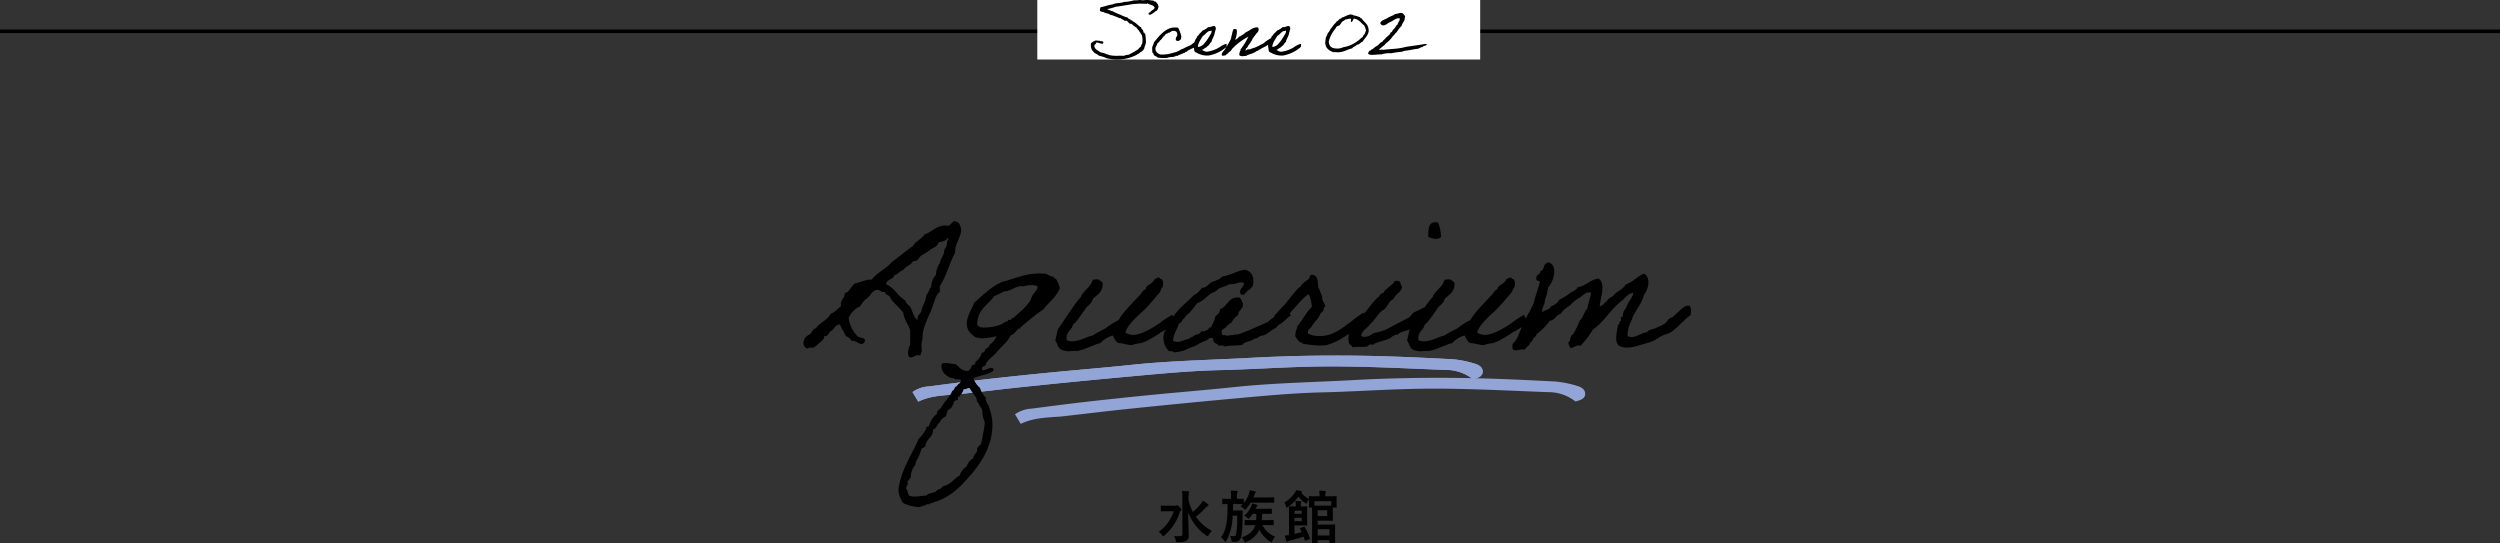
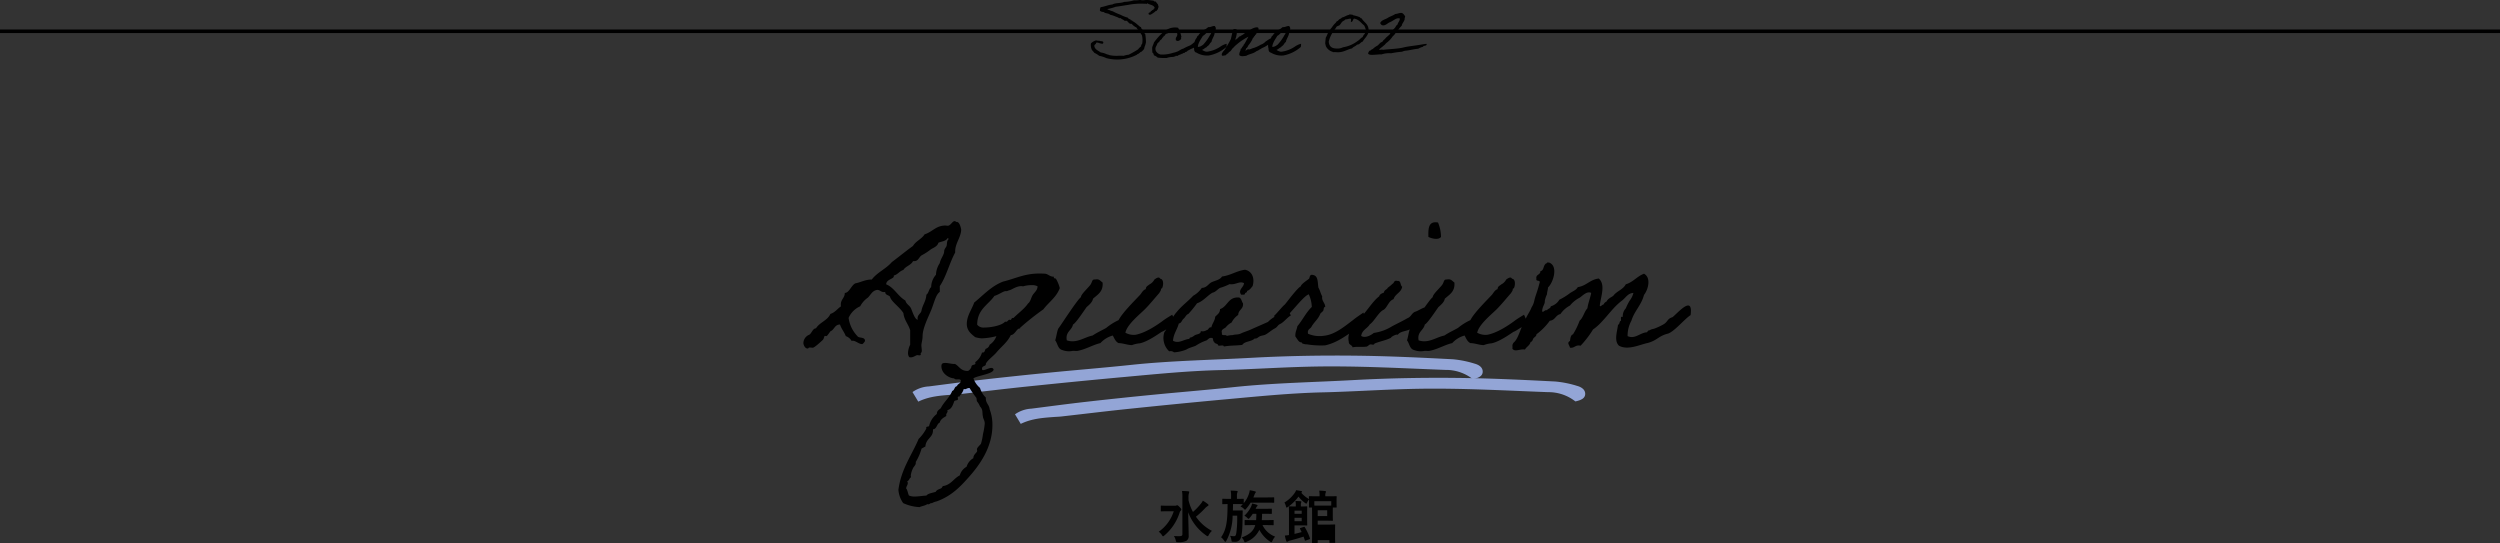
<svg xmlns="http://www.w3.org/2000/svg" id="コンポーネント_28_2" data-name="コンポーネント 28 – 2" width="700" height="152.035" viewBox="0 0 700 152.035">
  <rect x="0" y="0" width="700" height="152.035" fill="#333333" stroke="none" />
  <defs>
    <clipPath id="clip-path">
      <rect id="長方形_2500" data-name="長方形 2500" width="188.356" height="19.13" fill="#93a5d6" />
    </clipPath>
  </defs>
  <line id="線_169" data-name="線 169" x2="700" transform="translate(0 8.755)" fill="none" stroke="#000" stroke-width="1" />
  <g id="グループ_1707" data-name="グループ 1707" transform="translate(-350.5 -978.245)">
-     <rect id="長方形_2502" data-name="長方形 2502" width="124.005" height="16.661" transform="translate(640.946 978.245)" fill="#fff" />
    <path id="パス_835" data-name="パス 835" d="M-29.051-2.552a5.549,5.549,0,0,0,.418-1.386,16.093,16.093,0,0,0-.2-2.31.32.32,0,0,1-.22-.33.3.3,0,0,1-.308-.2c.066-.748-.638-.7-.638-1.386-.44-.066-.616-.44-.946-.638a6.329,6.329,0,0,0-1.474-1.056c-.044,0-.066-.176-.11-.2-.088-.044-.242.044-.33,0-.022-.022-.044-.2-.088-.22-.242-.132-.638-.2-.748-.528a10.564,10.564,0,0,1-2.112-.836,15.37,15.37,0,0,1-2.112-.946,5.043,5.043,0,0,1-.946-.33c-.176-.154-.528-.044-.528-.308a14.808,14.808,0,0,0,2.31-.638c1.144-.132,2.288-.352,3.5-.528a18.665,18.665,0,0,1,4.642-.308c.154,0,.4-.044.418.088.176,0,.088-.264.33-.2.638.44,1.76.418,2,1.254-.044.264-.374.2-.33.528-.242.044-.44.11-.528.33-.264,0-.264.286-.418.418-.242.044-.484.066-.418.418,0,.308.594.264.748.11a8.906,8.906,0,0,0,.946-.638c.088-.066.132-.154.2-.2.088-.066.242-.044.33-.11.132-.132.154-.44.418-.418-.088-.33.11-.4.11-.638.088-.374-.154-.418-.11-.748-.264-.22-.528-.726-.748-.836-.066-.044-.22.022-.308,0-.044-.022-.154-.2-.22-.22-.2-.044-.572-.066-.836-.11a8.4,8.4,0,0,0-.946-.088c-.44-.022-.924.11-1.386.088-.242,0-.4-.11-.616-.088A9.023,9.023,0,0,1-32-15.664a10.43,10.43,0,0,1-2.75.44c-.9.418-2.464.22-3.278.726-1.21.11-2.09.594-3.278.748a1.689,1.689,0,0,0-.2,1.056c.176.066.308.176.418.2.264.11.374.044.638.11.044.022.264.2.308.22.418.132.88.2,1.166.308.066.022.242.2.308.22.242.088.528.132.748.2.528.2.88.352,1.364.528.264.11.462.352.858.22.242.352.792.4,1.056.748h.726c.132.33.44.484.638.726a.824.824,0,0,0,.638.11,3.622,3.622,0,0,0,1.364,1.056c.132.462.594.616.748,1.056.308.308.462.726.748,1.056a5.57,5.57,0,0,1,.088,2.42A1.117,1.117,0,0,0-30-2.772a4.3,4.3,0,0,0-.836.836,28.152,28.152,0,0,1-2.64,1.5,5.331,5.331,0,0,0-1.386.308,15.7,15.7,0,0,0-1.782,0,4.224,4.224,0,0,1-.528,0,9.376,9.376,0,0,1-1.8-.22c-.066,0-.088-.088-.11-.088a2.54,2.54,0,0,1-.726-.22,5.951,5.951,0,0,0-1.5-.418c-.66-.528-1.628-.77-1.782-1.8-.022-.308.2-.352.308-.528.242-.022.066-.506.418-.418.308-.044.616.154.968.22.33.044.748.286.836-.22-.022-.418-.462-.4-.836-.418-.264-.2-.9-.044-1.166-.22a3.089,3.089,0,0,0-1.474.858,3.1,3.1,0,0,0,.308,1.892,7.12,7.12,0,0,1,.638.748,6.13,6.13,0,0,1,1.364.836,8.115,8.115,0,0,1,2,.638A11.841,11.841,0,0,0-31.163-.44c.11-.242.528-.2.638-.44.132-.022.462-.462.528-.308C-29.513-1.628-29.051-1.936-29.051-2.552Zm14.5-1.65c-.66.242-1.122.858-1.716,1.166a13.871,13.871,0,0,0-1.914.9c-.748.176-1.254.748-2,.924-.286.154-.726.176-1.056.308a9.89,9.89,0,0,1-3.278.418A2.035,2.035,0,0,1-25.883-1.54c-.308-1.056.22-1.166.44-2.024.154-.154.264-.352.528-.418.088-.594.726-.616.836-1.144.2-.176.44-.286.44-.638.352.176.33-.242.418-.33.132-.11.352-.154.418-.308.264.088.4-.132.528-.22.088-.022.242.044.308,0,.066-.022,0-.308.22-.2s.22.11.11-.11a1.428,1.428,0,0,1,1.584.11,1.985,1.985,0,0,1,.2.616c.044.594-.352.814-.418,1.166a4.228,4.228,0,0,0,0,.528c.66.55,1.188-.044,1.474-.308.066-.154-.11-.55.11-.528a9.118,9.118,0,0,0-.946-2.64c-2.4-.418-3.894.946-5.082,2.112a21.2,21.2,0,0,0-1.672,2c-.088.44-.462,1.056-.506,1.5a13.493,13.493,0,0,0,.066,1.364c.286.11.352.44.418.748a2.832,2.832,0,0,1,1.056.638,15.424,15.424,0,0,0,2.53.11A5.013,5.013,0,0,1-20.911.2c.022-.22.462-.022.528-.2,0-.242.44-.044.616-.11.308-.308.858-.352,1.21-.594.33.022.308-.33.748-.2.066-.308.418-.33.638-.4.022,0,.154-.22.2-.242.33-.154.7-.352,1.012-.528a3.422,3.422,0,0,0,1.848-1.408C-13.827-4.422-14.179-4.422-14.553-4.2Zm8.514.7a3.754,3.754,0,0,0-.836.286,5.272,5.272,0,0,0-.836.462,8.6,8.6,0,0,1-3.828,1.474h-.22a3.137,3.137,0,0,1-1.166-.506c.506-.176.77-.572,1.276-.748.132-.286.44-.374.638-.616s.418-.7.726-.858c.066-.77.88-1.716.88-2.574.176-.2.132-.572.22-.726.044-.088.088-.044.088-.22a.963.963,0,0,0-.308-.946c-.726-.022-1.034.374-1.8.308a4.79,4.79,0,0,1-1.584.968c-.308.506-.9.77-1.144,1.364-.308.11-.418.44-.528.748-.264.11-.616,1.166-.682,1.386,0,.066-.088.11-.088.11a3.389,3.389,0,0,0,.088,1.5c-.044.4.132.99.638,1.056a5.711,5.711,0,0,0,3.5.814A10.4,10.4,0,0,0-6.105-2.6,4.465,4.465,0,0,0-6.039-3.5Zm-4.312-3.7c.088,0,.088.132.11.2a1.98,1.98,0,0,1-.44,1.056A13.042,13.042,0,0,1-12.6-3.256a4.566,4.566,0,0,1-.638.418,1.932,1.932,0,0,1-.858.22c.022-1.122,1.012-2.376,1.408-3.1.594-.264.946-.924,1.584-1.276C-10.923-7.084-10.637-7-10.351-7.194ZM5.885-3.454c.022-.088.374-.22.572-.22.33-.022.572-.44.462-1.474a2.861,2.861,0,0,0-1.386.594c-.154.066-.462.33-.638.4a3.165,3.165,0,0,1-.55.484,2.233,2.233,0,0,1-.792.4A9.138,9.138,0,0,1,1.111-2.2c-.242.066-.242.176-.528.2-.176.154-.528,0-.748.088-.242-.022-.462.506-.638.22.22-.132.11-.594.418-.638a3.527,3.527,0,0,0,.44-.748A6.979,6.979,0,0,0,1.331-5.148c.286-.066.22-.484.528-.528-.022-.418.462-.33.418-.748A1.249,1.249,0,0,0,2.8-8.008c-.528-.286-1.43.154-1.8.33A16.745,16.745,0,0,1-.8-6.622c-.11.066-.22.242-.33.308a5.2,5.2,0,0,1-.836.528c-.2.11-.286.286-.528.22-.11.264-.418.352-.528.638-.286-.088-.154.2-.352.2-.154-.044-.264.418-.33.11h.11c0-.11.154-.154,0-.22.264-.44.638-2.376.264-2.728-.528-.088-.77-.132-.924.242-.11.264-.506,2.112-.594,2.486a27.1,27.1,0,0,1-1.5,2.618,3.012,3.012,0,0,1-.638.836c-.176.33-.462.528-.418,1.056.286.4.418.044.968.11.242-.154.418-.374.638-.528.33-.066.286-.506.638-.528.462-.33.616-.9,1.1-1.21a3.748,3.748,0,0,1,.66-.66A16.143,16.143,0,0,1,.055-5.478c-.264.484-.946,1.782-1.166,2.09a1.043,1.043,0,0,1-.22.22c-.022.022.022.176,0,.2-.088.132-.242.22-.308.33a3.619,3.619,0,0,0-.22.418c-.044.088-.176.044-.2.11-.088.132,0,.22-.11.308-.044.022.022.176,0,.22A2.292,2.292,0,0,0-2.5-.33c.484.506,1.3.242,1.914.22C.275-.638,1.287-.7,2.1-1.276c.4-.308.594-.22.968-.55.594-.264.682-.44,1.056-.572A9.1,9.1,0,0,0,5.885-3.454ZM14.8-3.5a3.754,3.754,0,0,0-.836.286,5.272,5.272,0,0,0-.836.462A8.6,8.6,0,0,1,9.3-1.276h-.22a3.137,3.137,0,0,1-1.166-.506c.506-.176.77-.572,1.276-.748.132-.286.44-.374.638-.616s.418-.7.726-.858c.066-.77.88-1.716.88-2.574.176-.2.132-.572.22-.726.044-.088.088-.044.088-.22a.963.963,0,0,0-.308-.946c-.726-.022-1.034.374-1.8.308a4.79,4.79,0,0,1-1.584.968c-.308.506-.9.77-1.144,1.364-.308.11-.418.44-.528.748-.264.11-.616,1.166-.682,1.386,0,.066-.088.11-.088.11a3.389,3.389,0,0,0,.088,1.5c-.044.4.132.99.638,1.056a5.711,5.711,0,0,0,3.5.814A10.4,10.4,0,0,0,14.729-2.6,4.465,4.465,0,0,0,14.8-3.5Zm-4.312-3.7c.088,0,.088.132.11.2a1.98,1.98,0,0,1-.44,1.056A13.042,13.042,0,0,1,8.239-3.256a4.566,4.566,0,0,1-.638.418,1.932,1.932,0,0,1-.858.22c.022-1.122,1.012-2.376,1.408-3.1C8.745-5.984,9.1-6.644,9.735-7,9.911-7.084,10.2-7,10.483-7.194Zm15.752-3.652c-.154.286-.484.33-.748.528-.22.154-.374.506-.726.528-.176.462-.594.66-.858,1.056-.308.308-.484.748-.836,1.056a3.42,3.42,0,0,1-.748,1.166A12.836,12.836,0,0,1,21.7-5.148c-.022.55-.132.99-.132,1.54,0,.264.132.33.132.682a3.031,3.031,0,0,0,1.892,1.672c.044.022.11.022.11.088v.022a3.249,3.249,0,0,1,.462-.022c.33,0,.66.044.99.044,1.606,0,2.706-.858,3.938-1.078.308-.484,1.012-.572,1.364-1.056.814,0,.946-.682,1.584-.836.55-.99,1.5-1.606,1.694-2.948,0-2.112-1.21-2.266-2-3.608a.166.166,0,0,1-.088.022c-.2,0-.264-.242-.44-.33a10.56,10.56,0,0,0-1.8-.528c-.066-.022-.088-.11-.11-.11a3.968,3.968,0,0,0-.814-.11c-.088,0-.242,0-.242.088v.022C27.467-11.462,27-11,26.235-10.846Zm2.332.308c.176,0,.22.088.22.264s-.044.374-.044.55a.279.279,0,0,0,.022.132c.572-.022.484-.7.858-.946,1.364.2,1.936,1.21,2.838,1.914a5.537,5.537,0,0,1,.528,1.474c-.22.264-.242.638-.418.946a1.854,1.854,0,0,0-.528.836c-.572.242-.836.792-1.364,1.056a8.984,8.984,0,0,1-4.136,1.8,3.358,3.358,0,0,1-1.628.352c-1.364,0-2.222-.4-2.376-1.936A8.756,8.756,0,0,1,24.123-7.37a5.925,5.925,0,0,0,.638-.946,4.232,4.232,0,0,1,.726-.308c.374-.308.528-.748.858-1.056.264-.264.66-.308.836-.638C27.753-10.318,28.061-10.516,28.567-10.538ZM42.8-12.144c-.484,0-1.078.286-1.628.308-.66.484-1.562.7-2.222,1.166-.726.4-1.672.572-2,1.386.22.374.374.638.88.638.7,0,1.364-.726,1.76-.858.924-.33,1.628-1.144,2.508-1.144a.646.646,0,0,1,.352.088c0,.77-.528,1.034-.638,1.694-.308.132-.44.484-.638.748v.044c0,.022-.572.594-.638.682-.11.154-.176.374-.308.528-.11.132-.33.2-.418.308-.066.088-.044.242-.11.33a10.5,10.5,0,0,1-1.056.946,4.3,4.3,0,0,1-.836.836c-.176.484-.462.418-.748.638a8,8,0,0,0-.748.748A5.984,5.984,0,0,0,34.837-2c-.4.022-.4.418-.814.418a1.427,1.427,0,0,0-.44.77c0,.352.7.418,1.056.418.88,0,1.716-.132,2.464-.132h.264a6.511,6.511,0,0,1,2.64-.308,25.3,25.3,0,0,1,3.08-.44,3.012,3.012,0,0,1,1.254-.308c1.056-.132,2.178-.44,3.278-.528A4.446,4.446,0,0,1,48.9-2.64c.11-.044.11-.176.2-.22.264-.11.858-.088.858-.462a.43.43,0,0,0-.022-.154c-.7.044-1.408.2-2.112.308-1.5.242-3.256.4-4.532.748-1.65.352-3.674.4-5.588.616-.308-.2-.814.154-1.056-.088.4-.44.946-.748,1.364-1.166.286-.154.418-.44.638-.638a7.538,7.538,0,0,0,1.892-2c.4-.154.726-1.034.968-.946a9.421,9.421,0,0,1,1.474-1.914c.132-.77.7-1.1.836-1.892-.088-.242.11-.4.11-.66V-11.2C43.681-11.572,43.351-12.144,42.8-12.144Z" transform="translate(700 994)" />
  </g>
  <g id="グループ_1709" data-name="グループ 1709" transform="translate(-367.5 -1017.245)">
    <g id="グループ_1708" data-name="グループ 1708" transform="translate(631 1047)">
      <g id="グループ_1706" data-name="グループ 1706" transform="translate(-8.178 69.803)">
        <g id="グループ_1705" data-name="グループ 1705" transform="translate(0.178 0)" clip-path="url(#clip-path)">
-           <path id="パス_758" data-name="パス 758" d="M156.9,6.61a12.149,12.149,0,0,0-7.627-2.592c-12.221-.459-24.435-1.163-36.674-.941-6.808.123-13.609.525-20.413.795-1.922.076-3.845.153-5.768.195-9.1.2-18.12,1.114-27.15,1.935S41.208,7.722,32.187,8.658c-6.41.664-12.8,1.448-19.2,2.17-.691.078-1.391.092-2.086.144-3.125.234-6.255.447-9.286,1.93L0,10.219a8.731,8.731,0,0,1,4.577-1.58C9.587,8,14.59,7.327,19.61,6.756q9.35-1.064,18.723-1.979c7.629-.751,15.28-1.362,22.9-2.168C72.353,1.433,83.541,1.251,94.7.638c10.492-.576,20.968-.743,31.455-.576,8.39.133,16.776.543,25.154.975a29.26,29.26,0,0,1,6.08,1.223c1.16.315,2.254,1,2.269,2.2.015,1.219-1.021,1.779-2.754,2.156" transform="translate(0 0)" fill="#93a5d6" />
          <path id="パス_759" data-name="パス 759" d="M156.9,6.61a12.149,12.149,0,0,0-7.627-2.592c-12.221-.459-24.435-1.163-36.674-.941-6.808.123-13.609.525-20.413.795-1.922.076-3.845.153-5.768.195-9.1.2-18.12,1.114-27.15,1.935S41.208,7.722,32.187,8.658c-6.41.664-12.8,1.448-19.2,2.17-.691.078-1.391.092-2.086.144-3.125.234-6.255.447-9.286,1.93L0,10.219a8.731,8.731,0,0,1,4.577-1.58C9.587,8,14.59,7.327,19.61,6.756q9.35-1.064,18.723-1.979c7.629-.751,15.28-1.362,22.9-2.168C72.353,1.433,83.541,1.251,94.7.638c10.492-.576,20.968-.743,31.455-.576,8.39.133,16.776.543,25.154.975a29.26,29.26,0,0,1,6.08,1.223c1.16.315,2.254,1,2.269,2.2.015,1.219-1.021,1.779-2.754,2.156" transform="translate(0 0)" fill="#93a5d6" />
          <path id="パス_760" data-name="パス 760" d="M187.9,14.61a12.149,12.149,0,0,0-7.627-2.592c-12.221-.459-24.435-1.163-36.674-.941-6.808.123-13.609.525-20.413.795-1.922.076-3.845.153-5.768.195-9.1.2-18.12,1.114-27.15,1.935s-18.063,1.721-27.084,2.656c-6.41.664-12.8,1.448-19.2,2.17-.691.078-1.391.092-2.086.144-3.125.234-6.255.447-9.286,1.93L31,18.219a8.731,8.731,0,0,1,4.577-1.58C40.587,16,45.59,15.327,50.61,14.756q9.35-1.064,18.723-1.979c7.629-.751,15.28-1.362,22.9-2.168,11.118-1.176,22.306-1.358,33.465-1.971,10.492-.576,20.968-.743,31.455-.576,8.39.133,16.776.543,25.154.975a29.26,29.26,0,0,1,6.08,1.223c1.16.315,2.254,1,2.269,2.2.015,1.219-1.021,1.779-2.754,2.156" transform="translate(-2.3 -1.772)" fill="#93a5d6" />
        </g>
      </g>
      <path id="パス_833" data-name="パス 833" d="M-91.476,2.3c.84,0,1.4-.616,1.848-.616.168,0,.392.056.56.056.224,0,.392-.056.392-.28a.609.609,0,0,0-.056-.28A.917.917,0,0,0-88.4.336c0-.448-.112-.952-.112-1.4,0-.616.336-1.512.336-2.576,0-2.184,1.568-5.264,2.408-7.28.84-2.072,1.288-4.368,2.408-5.1V-17.64c1.848-2.744,2.688-6.44,4.312-9.408v-.336c0-2.3,1.68-3.976,1.68-6.16,0,.056-.336-2.072-1.232-2.072h-.168a.669.669,0,0,0-.448-.224c-.616,0-1.12,1.288-1.9,1.288-.28,0-.5-.056-.672-.056-2.632,0-3.64,1.792-5.824,2.464-.84,1.344-2.464,1.9-3.248,3.248-2.016,1.456-3.92,3.024-5.936,4.536-1.624,1.9-4.088,2.856-5.6,4.872-1.9,0-3.024.784-4.592,1.064-1.12.5-1.736,2.688-2.968,2.688,0,1.4-1.12,1.792-1.12,3.248a1.55,1.55,0,0,0,.056.5c-1.008.672-1.68,1.736-2.968,2.128-.84,1.9-3.024,2.352-4.032,4.032-1.008,0-1.232,1.68-2.128,1.9a2.587,2.587,0,0,0-1.4,2.3c0,.224.336,1.456,1.176,1.456.336,0,.168-.28.56-.28.28,0,.616.056.9.056.448,0,2.072-1.512,2.8-2.184.392-.392.336-1.12.616-1.12.112,0,.28.056.392.056.224,0,.9-1.064,1.12-1.344,1.12-.448,1.176-1.9,2.688-1.9.392,1.232,1.176,2.072,1.624,3.248A2.966,2.966,0,0,1-108.052-2.3a2.425,2.425,0,0,0,.28-.056c.9,0,1.736.952,2.688.952.168,0,.784-.728.784-.9,0-1.232-1.792-.672-2.128-1.344a9.123,9.123,0,0,1-2.464-5.1,6.34,6.34,0,0,1,3.248-3.248,6.826,6.826,0,0,1,2.128-2.408c.84-.784,1.232-2.016,2.688-2.184.784.056,1.008.616,1.792.616a1.093,1.093,0,0,0,.392-.056c0,.952.952.84,1.344,1.344.336,1.4,2.632,2.8,3.752,4.592.224,2.016,1.4,3.08,1.9,4.816v4.032A5.808,5.808,0,0,0-92.26,1.12a2.019,2.019,0,0,0,.336,1.12A1.233,1.233,0,0,0-91.476,2.3Zm10.3-33.376h.056c.168,0,.168.168.224.28-.56.5-.392,1.288-.56,1.9-.168.448-.672.9-.672,1.456,0,1.064-1.008,2.072-1.232,3.36a6.214,6.214,0,0,0-1.064,3.248,5.324,5.324,0,0,0-1.344,3.472c-.672.5-.672,1.68-1.344,2.128-.112,1.792-1.008,2.744-1.344,4.312-.112,1.008-1.12,1.176-1.12,2.3a1.093,1.093,0,0,0,.056.392c-.84-.056-1.456-2.184-1.9-3.192-.392-.84-1.344-1.176-1.568-2.184-2.128-1.232-3.136-3.64-5.376-4.536,0-1.4,2.128-1.512,2.128-2.24v-.224c1.12-.28,1.568-1.232,2.688-1.568.616-1.064,2.128-1.288,2.688-2.464h.28c1.288.056,1.4-1.288,2.24-1.68a16.094,16.094,0,0,0,2.408-1.568c.728-.5,1.9-.84,2.184-1.9C-82.852-30.184-81.676-30.184-81.172-31.08Zm30.3,11.312c-.224,0-.56-.056-.56-.336,0-.056.056-.112.056-.168-1.176,0-1.512-.672-2.408-.84-.616-.056-1.232-.056-1.792-.056-4.088,0-6.72,1.456-10.024,2.24-3.36,1.288-5.544,3.808-8.12,5.88-.672,1.96-2.072,3.7-2.072,5.992,0,1.792,1.12,2.744,2.352,3.7a8.307,8.307,0,0,0,1.792.336,18.918,18.918,0,0,0,4.144-.616,4.851,4.851,0,0,1-1.9,2.408,1.539,1.539,0,0,1-1.064,1.12c-.336.392-.224,1.064-.9,1.064h-.168a4.99,4.99,0,0,1-1.9,2.688V3.7c0,.056.056.224.056.336,0,.448-1.12.224-1.12.9,0,.28-.616,1.176-1.064,1.176-1.96,0-2.3-1.288-3.528-1.96h-.224c-.784,0-1.68-.28-2.464-.28-.616,0-1.12.056-1.12.9,0,2.184,2.352,3.416,3.584,3.416.224.616,1.624-.056,1.848.56,0,1.008-.9.9-1.064,1.624-.784.112-.616,1.12-1.344,1.344-.728,1.848-2.352,3.08-3.192,4.816-.5.448-1.12.728-1.12,1.624a5.916,5.916,0,0,0-2.128,3.248c0,.448-.84.112-.84.616a.206.206,0,0,0,.056.168,11.634,11.634,0,0,1-2.184,2.968c-1.96,4.648-4.872,8.344-5.656,14.224A7.3,7.3,0,0,0-93.6,43.12a12.3,12.3,0,0,0,4.592,1.12c.616-.336,1.624-.392,2.128-.84a.609.609,0,0,0,.28.056c.448,0,.5-.336.9-.336h.168a4.391,4.391,0,0,1,1.344-.5c4.144-1.512,6.608-4.144,8.9-6.72,2.8-3.136,6.664-8.176,6.664-14.616a12.3,12.3,0,0,0-.784-4.48c-.112-1.232-1.064-1.624-1.064-3.024v-.224A6.2,6.2,0,0,1-72.1,10.864a6.25,6.25,0,0,1-1.848-2.688c1.176-.784,5.6-1.232,5.656-2.464a.59.59,0,0,0-.616-.448c-.672,0-1.736.616-2.3.616a.3.3,0,0,1-.336-.336c0-.84.672-.672,1.064-1.12V4.312c-.056-.784,2.072-2.3,2.968-3.36,1.344-1.624,3.08-2.856,4.032-4.872,1.12-.056,1.68-1.848,2.408-1.848.336,0,.112-.168.28-.28a75.9,75.9,0,0,1,6.44-5.1c1.512-2.016,3.64-3.36,4.592-5.936A9.7,9.7,0,0,0-50.876-19.768ZM-57.6-17.92a3.193,3.193,0,0,1,1.624.336c-.056,1.176-.84,1.624-1.344,2.408s-.616,1.9-1.344,2.408c-.952,1.456-2.856,2.8-4.032,4.032h-.224c-.392,0-.392.56-.616.56-.112,0-.28-.056-.392-.056-.168,0-.56.56-.728.56H-65.1c-.84,1.008-3.752,1.624-5.768,1.624a2.247,2.247,0,0,1-2.016-.784c0-4.312,3.08-5.544,4.816-8.064,1.288-.392,2.52-1.344,3.136-1.344h.392a6.084,6.084,0,0,1,.784-.28c.616-.168,1.848-1.12,3.248-1.12.168,0,.336.056.5.056A8.214,8.214,0,0,1-57.6-17.92Zm-32.76,59.192a3.816,3.816,0,0,1-1.624-.28c-.224-.28-.5-1.9-.784-1.9v-.112c0-.5.448-.952.448-1.456a1.08,1.08,0,0,0-.168-.56c.616-.112.56-.84,1.064-1.064,0-.168-.056-.392-.056-.56a6.569,6.569,0,0,1,.56-1.848c.224-.616.84-.952.84-1.624v-.28a15.191,15.191,0,0,0,1.624-3.752c.392-.168.672-.392,1.064-.56.168-2.3,2.128-2.464,2.128-4.536v-.28c1.12-.112,1.008-1.512,1.9-1.9.224-.952,1.12-1.4,1.848-1.848,0-.112-.056-.168-.056-.224,0-.5.392-.672.392-1.12a2.425,2.425,0,0,1-.056-.28c1.176-.28,1.512-1.344,1.9-2.408.112-.448,1.064-.224,1.064-.672,0-.168-.056-.392-.056-.5,0-.392.56-.112.56-.336v-.112a4.648,4.648,0,0,0,1.12-1.9c.112,0,.224.056.336.056.392,0,.56-.336,1.288-.336a29.229,29.229,0,0,0,1.848,2.688c.224.336.056.784.28,1.12a4.878,4.878,0,0,1,.784,1.344c.952,1.008.56,1.68.84,2.912,0,.448.5,1.008.5,1.9a19.355,19.355,0,0,1-.5,2.968,15.031,15.031,0,0,1-.56,2.688c-.112.224-1.12,1.064-1.12,1.512,0,.168.056.336.056.448,0,.56-1.064.952-1.064,2.072a4.139,4.139,0,0,0-1.9,2.408,3.975,3.975,0,0,0-1.9,2.408c-1.68.84-2.408,2.576-4.536,2.968-.336,0-.336.336-.56.56-.28.28-1.344.392-1.624,1.064-.9.336-2.072.392-2.632,1.064C-88.116,41.048-89.292,41.272-90.356,41.272ZM-21.028-7.84c-1.9,1.4-4.872,3.3-7.448,3.808a4.693,4.693,0,0,1-2.912-.56c.448-2.3,4.032-5.152,5.432-6.552s2.688-3.024,4.032-4.536c.28-.5.5-.672.5-1.12.056-.28.168-.112.28-.224.392-.616.616-2.576-.5-2.688-.392-.784-1.344.056-1.624.224a3.113,3.113,0,0,1-1.344,1.344c-.448.392-1.064.56-1.064,1.344-.84.28-1.12,1.064-1.624,1.624-1.624,1.736-4.928,4.984-5.992,7.056a15.807,15.807,0,0,0-3.472,2.184c-1.288.728-2.576,1.288-3.808,2.128-2.3.448-4.48,2.3-7.224,1.344-.448-2.408,1.4-2.744,1.736-4.424.784-.336,3.3-4.2,3.808-4.872.616-.56,1.624-1.344,1.792-2.352,1.288-1.176,2.912-1.96,2.688-4.536-.616-.392-.9-1.12-2.128-.84-.84-.112-.784.672-1.064,1.064-.112.672-2.968,3.024-2.856,3.864-.952.56-5.712,8.008-6.384,8.848-.392,1.008-.5,2.24-.84,3.248.672.84.728,2.352,1.9,2.688A5.154,5.154,0,0,0-46.172.5c.392-.056.9.056,1.344,0,2.24-.392,4.424-1.736,6.44-2.184a7.314,7.314,0,0,1,3.472-2.128c.448.84.784,1.736,1.624,2.128,1.232,0,2.52.56,3.752.56a7.711,7.711,0,0,1,2.184-.5c2.632-.56,6.16-3.36,6.328-3.3s3.7-2.3,3.7-2.3a17.939,17.939,0,0,0-.952-2.408C-18.452-9.52-20.188-8.512-21.028-7.84ZM14.14-11.368c-1.288.728-2.24,1.512-3.36,2.128A7.612,7.612,0,0,0,8.54-7.616c-1.624.728-3.192,1.4-4.816,2.128-.84.392-1.848.672-2.688,1.064-.84.448-1.512.224-2.408.5A7.573,7.573,0,0,0-3-3.7c-.168-.5-1.624.168-1.344-.784-.392-1.064.672-1.232,1.064-1.624A4.755,4.755,0,0,1-1.652-7.448,5.675,5.675,0,0,1,.2-9.576c.056-1.512,1.512-1.568,1.344-3.248-.392-.448-.392-1.344-1.064-1.624-3.136-.28-3.192,2.52-5.376,3.248,0,1.12-.784,1.512-1.344,2.128C-6.356-7.84-7.084-7.224-7.308-6.1c-.84-.112-.728.728-1.344.784a2.1,2.1,0,0,1-1.624.28c.056.84-1.12.84-1.624,1.12-.28.168-.448.336-.784.5-.336.224-.784.056-.784.56-1.512.056-2.968,1.456-4.592.5.168-2.016,1.176-3.08,1.624-4.816.784-.112.84-.952,1.344-1.344s.672-1.12,1.344-1.344a30.937,30.937,0,0,0,2.408-2.968c1.792-.616,2.8-2.072,4.312-2.968.9-.168,1.344-.9,2.128-1.344A15.788,15.788,0,0,0-2.212-18.2c1.736.28,2.688-.952,4.032-.28-.056,1.232-1.792,1.848-.784,3.248.392-.056,1.008.112,1.064-.28,0-.392.672-.224.56-.784.784-.224,1.12-.84,1.568-1.344.672-2.24-.168-4.2-2.128-4.592-2.408.336-3.976,1.568-6.44,1.9-.56.952-1.9,1.12-2.968,1.624-.9.5-1.288,1.512-2.688,1.568A6.972,6.972,0,0,1-12.4-14.952C-13.86-13.384-15.652-12.1-17-10.416c-.784.84-1.288,1.96-2.128,2.688A6.611,6.611,0,0,1-20.468-4.76,5.133,5.133,0,0,0-19.124.616,1.458,1.458,0,0,1-17.78.9,10.977,10.977,0,0,0-14.308.112c.84-.56,2.3-.84,2.688-1.12A13.324,13.324,0,0,1-8.932-2.352c.616-.112.84-.9,1.624-.784.728-.112.28,1.008.784,1.064.056.672,1.064.392,1.12,1.064.448.168,1.568-.28,1.568.28,1.848-.336,3.192-.224,5.152-.448.784-1.12,2.52-.84,3.472-1.792.672.056.784-.224,1.344-.56.5-.28,1.12-.28,1.624-.5.952-.5,1.68-1.232,2.632-1.736s.728-.9,1.68-1.344c.9-.448,1.96-1.848,2.912-2.352C14.812-9.408,14.14-11.368,14.14-11.368ZM32.4-8.176c-2.128,1.568-4.984,4.088-8.12,4.424a8.11,8.11,0,0,1-4.536-.56c-.28-1.344.784-1.344,1.064-2.128.84-1.344,1.792-1.96,2.408-3.528.168-.224.56-.448.784-.784.168-.28.056-1.064.56-1.064,0-1.12-1.064-1.68-.84-2.968-.448-.728-.616-1.736-1.064-2.408-.224-1.456-.056-3.192-1.344-3.528-1.232-.392-1.008.672-1.288,1.008-.448.392-2.24,1.512-2.3,2.128-1.008.5-3.752,4.256-4.48,5.1-.728.56-2.24,2.52-3.08,3.248-.056-.056,1.96,1.4,1.96,1.4,1.568-.448,6.216-7.112,7.84-7.5a9.083,9.083,0,0,1,.84,3.528c-1.68,1.624-2.52,3.584-4.032,5.376-.168,1.008-.672,1.68-.56,2.912.5.616.9,1.624,1.624,1.624.28.056.168.224.28.28a3.052,3.052,0,0,0,1.344.28,23.857,23.857,0,0,0,5.1.28c3.752-.84,6.5-3.248,9.408-5.1A22.1,22.1,0,0,0,35.98-8.12s-.728-2.184-.728-2.128S33.236-8.9,32.4-8.176Zm16.24,2.352c.448-.5,1.344-.784,1.736-1.344,2.52-1.288,3.528-2.968,2.912-4.7-1.4.112-2.52,1.12-3.7,1.456-.952.56-.952,1.344-2.072,1.792-1.456.84-2.8,1.456-4.256,2.24a13.167,13.167,0,0,1-5.1,1.848c-.728.616-2.408,1.568-3.528.84.224-1.68,1.736-2.072,2.408-3.248,1.232-.784,2.52-3.528,3.92-4.088,1.064-.784,1.344-2.464,2.744-2.968.448-1.512,2.128-1.792,2.408-3.472-.616-.392-.224-1.736-1.344-1.624-1.008-.28-.84.56-1.344.784a12.95,12.95,0,0,1-1.344,1.12c-.224.56-1.008.56-1.064,1.344-.56.224-1.176.448-1.344,1.064-1.848,1.344-3.808,4.76-5.544,6.216a14.822,14.822,0,0,0-2.8,4.032,4.232,4.232,0,0,0-.168,2.464c-.056.9.9.84,1.064,1.568,1.176-.28,2.632,0,4.032-.224.112-.056.672-.5.784-.56.56-.168,1.064.336,1.344-.28,1.456-.616,3.248-.9,4.592-1.624.056-.336,1.792-1.176,1.9-.784C45.5-5.152,47.908-4.984,48.636-5.824Zm4.816-25.592c.9.448,2.8.952,3.528,0a10.727,10.727,0,0,0-.84-4.032C53.4-35.952,53.4-33.712,53.452-31.416ZM77.476-7.84c-1.9,1.4-4.872,3.3-7.448,3.808a4.693,4.693,0,0,1-2.912-.56c.448-2.3,4.032-5.152,5.432-6.552s2.688-3.024,4.032-4.536c.28-.5.5-.672.5-1.12.056-.28.168-.112.28-.224.392-.616.616-2.576-.5-2.688-.392-.784-1.344.056-1.624.224a3.113,3.113,0,0,1-1.344,1.344c-.448.392-1.064.56-1.064,1.344-.84.28-1.12,1.064-1.624,1.624-1.624,1.736-4.928,4.984-5.992,7.056A15.807,15.807,0,0,0,61.74-5.936c-1.288.728-2.576,1.288-3.808,2.128-2.3.448-4.48,2.3-7.224,1.344-.448-2.408,1.4-2.744,1.736-4.424.784-.336,3.3-4.2,3.808-4.872.616-.56,1.624-1.344,1.792-2.352,1.288-1.176,2.912-1.96,2.688-4.536-.616-.392-.9-1.12-2.128-.84-.84-.112-.784.672-1.064,1.064-.112.672-2.968,3.024-2.856,3.864-.952.56-5.712,8.008-6.384,8.848-.392,1.008-.5,2.24-.84,3.248.672.84.728,2.352,1.9,2.688A5.154,5.154,0,0,0,52.332.5c.392-.056.9.056,1.344,0,2.24-.392,4.424-1.736,6.44-2.184a7.314,7.314,0,0,1,3.472-2.128c.448.84.784,1.736,1.624,2.128,1.232,0,2.52.56,3.752.56a7.711,7.711,0,0,1,2.184-.5c2.632-.56,6.16-3.36,6.328-3.3s3.7-2.3,3.7-2.3a17.939,17.939,0,0,0-.952-2.408C80.052-9.52,78.316-8.512,77.476-7.84Zm49.392-1.68c.784-5.768-3.528-.672-5.04.56-1.624.5-1.232,1.288-2.632,2.072a17.715,17.715,0,0,1-2.408,1.12c-.448.168-1.008.168-1.344.5-.56-.056-.56.392-.84.56-1.9.112-3.3,2.016-5.376,1.064a8.744,8.744,0,0,1,1.064-4.312c.84-2.744,2.8-4.368,3.528-7.224,1.176-1.456,2.072-4.816,0-5.936-1.96.728-3.024,2.352-5.1,2.968-.784,1.512-2.576,1.9-3.528,3.248-.672.448-1.512.784-1.848,1.568a1.544,1.544,0,0,0-.84.84c-.336-.056-1.008.9-1.064.28.28-2.52,1.68-5.824-.28-7.56-2.464.28-3.472,2.072-5.88,2.408-.5.952-1.68,1.232-2.464,1.9a18.017,18.017,0,0,1-2.688,1.624,4.056,4.056,0,0,1-2.408,1.848c-.056.672-.84.616-1.064,1.12-.616-.28-1.176.9-1.344.224,0-1.232.84-2.016.728-2.8a6.9,6.9,0,0,1,.616-1.9c0-.616.28-1.288.28-1.9,1.568-1.512,2.912-6.1.28-7h-.56c0,.336-.448.224-.5.5-.56.56-.392,1.792-1.344,1.9.056,1.12-1.344.84-1.12,2.128-.224,1.008,1.344.112.84,1.344-.672,2.632-1.12,3.36-1.456,4.928a5.018,5.018,0,0,1-.728,1.736c-.5,1.344-1.4,2.352-1.848,3.752C79.268-6.1,78.82-3.36,77.532-2.016a1.443,1.443,0,0,0-.56,1.064,4.211,4.211,0,0,1,0,.84c.784,1.008,2.016,0,3.528.224.392-.784,1.344-1.12,1.568-2.128.56-.056.56-.728.84-1.064.224-.28.84-.56.784-1.064a17.288,17.288,0,0,0,3.752-3.808c1.512-.112,1.624-1.624,2.968-1.848A7.4,7.4,0,0,1,93.1-12.208a8.406,8.406,0,0,1,2.688-2.184c.84-.56,2.072-1.96,3.248-1.344-.28,1.512-.84,2.744-1.064,4.312-.9.952-1.176,2.632-2.184,3.472A20,20,0,0,1,93.94-4.144c-.672.224-.728,1.064-.84,1.848-.952.56-.168,1.12,0,1.9,1.344.168,1.456-.9,2.968-.56A27.782,27.782,0,0,0,99.54-5.488a14.4,14.4,0,0,0,2.184-1.9c2.072-2.128,3.64-4.48,5.88-6.16,1.12-.84,1.68-2.128,3.248-2.184a5.686,5.686,0,0,1-1.064,2.184,15.093,15.093,0,0,0-1.064,2.128,3.145,3.145,0,0,0-.84,2.408c-.784-.28-.448.616-.5,1.064-.56.112-.28,1.008-.84,1.12-.224,1.9-1.176,4.536.28,5.88,2.52,1.344,5.712-.28,8.064-.784,2.688-.728,2.968-1.96,5.712-2.632C122.444-5.04,125.3-8.568,126.868-9.52Z" transform="translate(83 68)" />
    </g>
-     <path id="パス_834" data-name="パス 834" d="M-16.72-11.472a4.106,4.106,0,0,1,.1-1.12,1.582,1.582,0,0,0,.112-.416c0-.08-.112-.16-.272-.176-.528-.064-1.184-.08-1.76-.1a9.7,9.7,0,0,1,.112,1.824v10.32c0,.368-.24.5-.8.512a12.9,12.9,0,0,1-1.584-.048A3.556,3.556,0,0,1-20.288.56c.128.5.144.48.624.48A4.608,4.608,0,0,0-17.312.672,1.552,1.552,0,0,0-16.672-.8c0-1.52-.112-4.176-.128-6.512A13.725,13.725,0,0,0-11.728-.8a.9.9,0,0,0,.384.192c.1,0,.16-.112.288-.336a4.326,4.326,0,0,1,.9-1.168A12.393,12.393,0,0,1-14.64-6.08a22.532,22.532,0,0,0,2.448-2.256,3.567,3.567,0,0,1,.848-.72c.128-.064.224-.144.224-.272,0-.112-.048-.176-.224-.32a11.565,11.565,0,0,0-1.36-.928,3.646,3.646,0,0,1-.544.848,16.006,16.006,0,0,1-2.224,2.32,12.838,12.838,0,0,1-1.248-3.328Zm-5.92,2.32c-1.184,0-1.568-.032-1.664-.032-.16,0-.176.016-.176.176v1.264c0,.16.016.176.176.176.1,0,.48-.032,1.664-.032h1.792a11.121,11.121,0,0,1-4.208,5.728,3.266,3.266,0,0,1,.9.96c.144.224.224.32.32.32.08,0,.176-.08.352-.224A13.821,13.821,0,0,0-19.216-7.2a1.244,1.244,0,0,1,.32-.576.416.416,0,0,0,.16-.32c0-.176-.08-.288-.512-.72-.352-.384-.544-.48-.672-.48-.064,0-.112.048-.192.08a.79.79,0,0,1-.384.064Zm19.488-.464c1.024,0,1.472.032,1.648.032-.208.224-.416.432-.656.656a2.909,2.909,0,0,1,.9.592c.192.192.288.3.368.3s.16-.1.32-.272A11.91,11.91,0,0,0,.672-10.016H5.2c1.36,0,1.824.032,1.9.032.16,0,.176-.016.176-.176v-1.168c0-.16-.016-.176-.176-.176-.08,0-.544.032-1.9.032H1.44c.112-.24.208-.48.3-.72a2,2,0,0,1,.272-.56.36.36,0,0,0,.128-.224c0-.1-.08-.16-.272-.208a10.1,10.1,0,0,0-1.44-.3,4.892,4.892,0,0,1-.24,1.024,7.83,7.83,0,0,1-1.44,2.592v-1.04c0-.176-.016-.192-.176-.192-.1,0-.5.032-1.728.032v-.768a2.964,2.964,0,0,1,.1-.976.9.9,0,0,0,.1-.32c0-.1-.1-.16-.256-.16-.592-.064-1.088-.08-1.7-.1A6.907,6.907,0,0,1-4.8-11.84v.768h-.56c-1.232,0-1.632-.032-1.728-.032-.16,0-.176.016-.176.192V-9.76c0,.16.016.176.176.176.08,0,.416-.016,1.312-.032C-5.808-5.44-5.952-2.624-7.6-.32A3.52,3.52,0,0,1-6.7.688c.128.176.208.272.288.272s.16-.1.272-.272A15.111,15.111,0,0,0-4.368-6.368h1.28a31.537,31.537,0,0,1-.24,4.832c-.144.736-.24.912-.688.912A5.052,5.052,0,0,1-5.072-.736,4.059,4.059,0,0,1-4.7.48c.048.4.08.432.336.448.224.016.432.016.672.016A1.577,1.577,0,0,0-2.032-.3c.288-.912.432-2.176.448-5.632.016-.72.016-1.232.048-1.728,0-.16-.032-.192-.192-.192-.1,0-.272.032-.96.032H-4.3c.032-.56.032-1.168.048-1.792ZM4.9-3.728c1.456,0,1.968.032,2.064.032.144,0,.16-.016.16-.16v-1.12c0-.16-.016-.176-.16-.176-.1,0-.608.032-2.064.032h-1.1c.048-.544.08-1.136.08-1.776h.32c1.584,0,2.128.032,2.224.032.176,0,.192-.016.192-.16v-1.12c0-.16-.016-.176-.192-.176-.1,0-.64.032-2.224.032H2.064l.1-.176a1.508,1.508,0,0,1,.32-.528c.08-.08.128-.112.128-.224,0-.08-.08-.16-.208-.208A9.6,9.6,0,0,0,1.088-9.76a4.708,4.708,0,0,1-.336.976A8.564,8.564,0,0,1-1.072-6.352a3.645,3.645,0,0,1,.784.576c.192.192.272.288.368.288s.176-.1.352-.288A9.835,9.835,0,0,0,1.28-6.9h.992A15.323,15.323,0,0,1,2.208-5.12H1.216c-1.456,0-1.968-.032-2.048-.032-.16,0-.176.016-.176.176v1.12c0,.144.016.16.176.16.08,0,.592-.032,2.048-.032h.752C1.5-2.1.416-1.1-1.84-.256a2.234,2.234,0,0,1,.656.944c.112.288.176.4.3.4A1.1,1.1,0,0,0-.512.96,6.736,6.736,0,0,0,3.12-2.4,9.1,9.1,0,0,0,6.144.912a.756.756,0,0,0,.336.144c.128,0,.192-.128.32-.416A4.151,4.151,0,0,1,7.536-.5,6.414,6.414,0,0,1,4-3.728Zm19.84-7.2c0-.384.032-.624.032-.72,0-.16-.016-.176-.192-.176-.08,0-.592.032-2.016.032h-.976v-.144a2.284,2.284,0,0,1,.08-.832.75.75,0,0,0,.1-.336c0-.08-.1-.144-.256-.16-.544-.064-1.04-.1-1.632-.112a7.968,7.968,0,0,1,.1,1.5v.08H19.2c-1.424,0-1.92-.032-2.032-.032-.16,0-.176.016-.176.176,0,.08.016.288.032.64A8.241,8.241,0,0,1,14.832-12.8l.08-.048a.221.221,0,0,0,.16-.224c0-.1-.08-.16-.256-.192-.368-.08-.944-.176-1.408-.24a2.506,2.506,0,0,1-.336.688,9.245,9.245,0,0,1-2.944,2.768,3.384,3.384,0,0,1,.448,1.12c.048.208.1.288.176.288A.7.7,0,0,0,11.1-8.8a12.011,12.011,0,0,0,2.976-2.912A8.755,8.755,0,0,0,15.9-9.936a.79.79,0,0,0,.368.192c.112,0,.16-.112.256-.352a2.7,2.7,0,0,1,.5-.8v.544c0,1.216-.032,1.424-.032,1.536,0,.16.016.176.176.176h.7c0,.352.016.944.016,1.84v5.7c0,1.456-.032,2.112-.032,2.208,0,.16.016.176.176.176H19.28c.16,0,.176-.016.176-.176V.48h3.28v.592c0,.16.016.176.176.176H24.16c.176,0,.192-.016.192-.176,0-.08-.032-.448-.032-1.376V-2.32c0-.928.032-1.328.032-1.424,0-.144-.016-.16-.192-.16-.1,0-.624.032-1.712.032H19.456V-4.96h2.528c1.008,0,1.456.032,1.552.032.16,0,.176-.016.176-.176,0-.1-.032-.464-.032-1.3V-7.728c0-.4,0-.7.016-.912h.88c.176,0,.192-.016.192-.176,0-.1-.032-.32-.032-1.536Zm-1.488.512V-9.2c-.256.016-.656.016-1.264.016H19.856c-.608,0-1.04,0-1.344-.016v-1.216Zm-.512,7.84V-.832h-3.28V-2.576Zm-.624-3.68H19.456V-7.888h2.656Zm-7.44,3.328c-.224.08-.24.128-.16.272.16.288.3.576.448.88-.624.176-1.312.352-2,.512V-3.648h2.032c.88,0,1.264.032,1.36.032.16,0,.176-.016.176-.16,0-.1-.032-.56-.032-1.552v-1.92c0-1.008.032-1.456.032-1.552,0-.16-.016-.176-.176-.176-.1,0-.48.032-1.36.032h-.256v-.5A1.73,1.73,0,0,1,14.8-10a.456.456,0,0,0,.1-.224c0-.08-.08-.16-.224-.176-.464-.048-.96-.064-1.456-.08a4.242,4.242,0,0,1,.1,1.056v.48h-.08c-1.072,0-1.584-.032-1.68-.032-.16,0-.176.016-.176.176,0,.112.032.736.032,2.032V-.944q-.552.1-1.152.144a8.653,8.653,0,0,0,.4,1.552c.064.144.128.192.224.192a.453.453,0,0,0,.256-.112,1.842,1.842,0,0,1,.608-.24C13.056.256,14.3-.112,15.5-.5c.112.32.24.656.352,1.008.048.176.08.144.3.064L17.12.24c.208-.08.208-.128.16-.288a14.864,14.864,0,0,0-1.44-3.088c-.1-.16-.128-.144-.32-.08Zm.3-1.888H12.96v-.96h2.016Zm0-2.96v.88H12.96v-.88Z" transform="translate(717 1168)" />
+     <path id="パス_834" data-name="パス 834" d="M-16.72-11.472a4.106,4.106,0,0,1,.1-1.12,1.582,1.582,0,0,0,.112-.416c0-.08-.112-.16-.272-.176-.528-.064-1.184-.08-1.76-.1a9.7,9.7,0,0,1,.112,1.824v10.32c0,.368-.24.5-.8.512a12.9,12.9,0,0,1-1.584-.048A3.556,3.556,0,0,1-20.288.56c.128.5.144.48.624.48A4.608,4.608,0,0,0-17.312.672,1.552,1.552,0,0,0-16.672-.8c0-1.52-.112-4.176-.128-6.512A13.725,13.725,0,0,0-11.728-.8a.9.9,0,0,0,.384.192c.1,0,.16-.112.288-.336a4.326,4.326,0,0,1,.9-1.168A12.393,12.393,0,0,1-14.64-6.08a22.532,22.532,0,0,0,2.448-2.256,3.567,3.567,0,0,1,.848-.72c.128-.064.224-.144.224-.272,0-.112-.048-.176-.224-.32a11.565,11.565,0,0,0-1.36-.928,3.646,3.646,0,0,1-.544.848,16.006,16.006,0,0,1-2.224,2.32,12.838,12.838,0,0,1-1.248-3.328Zm-5.92,2.32c-1.184,0-1.568-.032-1.664-.032-.16,0-.176.016-.176.176v1.264c0,.16.016.176.176.176.1,0,.48-.032,1.664-.032h1.792a11.121,11.121,0,0,1-4.208,5.728,3.266,3.266,0,0,1,.9.96c.144.224.224.32.32.32.08,0,.176-.08.352-.224A13.821,13.821,0,0,0-19.216-7.2a1.244,1.244,0,0,1,.32-.576.416.416,0,0,0,.16-.32c0-.176-.08-.288-.512-.72-.352-.384-.544-.48-.672-.48-.064,0-.112.048-.192.08a.79.79,0,0,1-.384.064Zm19.488-.464c1.024,0,1.472.032,1.648.032-.208.224-.416.432-.656.656a2.909,2.909,0,0,1,.9.592c.192.192.288.3.368.3s.16-.1.32-.272A11.91,11.91,0,0,0,.672-10.016H5.2c1.36,0,1.824.032,1.9.032.16,0,.176-.016.176-.176v-1.168c0-.16-.016-.176-.176-.176-.08,0-.544.032-1.9.032H1.44c.112-.24.208-.48.3-.72a2,2,0,0,1,.272-.56.36.36,0,0,0,.128-.224c0-.1-.08-.16-.272-.208a10.1,10.1,0,0,0-1.44-.3,4.892,4.892,0,0,1-.24,1.024,7.83,7.83,0,0,1-1.44,2.592v-1.04c0-.176-.016-.192-.176-.192-.1,0-.5.032-1.728.032v-.768a2.964,2.964,0,0,1,.1-.976.9.9,0,0,0,.1-.32c0-.1-.1-.16-.256-.16-.592-.064-1.088-.08-1.7-.1A6.907,6.907,0,0,1-4.8-11.84v.768h-.56c-1.232,0-1.632-.032-1.728-.032-.16,0-.176.016-.176.192V-9.76c0,.16.016.176.176.176.08,0,.416-.016,1.312-.032C-5.808-5.44-5.952-2.624-7.6-.32A3.52,3.52,0,0,1-6.7.688c.128.176.208.272.288.272s.16-.1.272-.272A15.111,15.111,0,0,0-4.368-6.368h1.28a31.537,31.537,0,0,1-.24,4.832c-.144.736-.24.912-.688.912A5.052,5.052,0,0,1-5.072-.736,4.059,4.059,0,0,1-4.7.48c.048.4.08.432.336.448.224.016.432.016.672.016A1.577,1.577,0,0,0-2.032-.3c.288-.912.432-2.176.448-5.632.016-.72.016-1.232.048-1.728,0-.16-.032-.192-.192-.192-.1,0-.272.032-.96.032H-4.3c.032-.56.032-1.168.048-1.792ZM4.9-3.728c1.456,0,1.968.032,2.064.032.144,0,.16-.016.16-.16v-1.12c0-.16-.016-.176-.16-.176-.1,0-.608.032-2.064.032h-1.1c.048-.544.08-1.136.08-1.776h.32c1.584,0,2.128.032,2.224.032.176,0,.192-.016.192-.16v-1.12c0-.16-.016-.176-.192-.176-.1,0-.64.032-2.224.032H2.064l.1-.176a1.508,1.508,0,0,1,.32-.528c.08-.08.128-.112.128-.224,0-.08-.08-.16-.208-.208A9.6,9.6,0,0,0,1.088-9.76a4.708,4.708,0,0,1-.336.976A8.564,8.564,0,0,1-1.072-6.352a3.645,3.645,0,0,1,.784.576c.192.192.272.288.368.288s.176-.1.352-.288A9.835,9.835,0,0,0,1.28-6.9h.992A15.323,15.323,0,0,1,2.208-5.12H1.216c-1.456,0-1.968-.032-2.048-.032-.16,0-.176.016-.176.176v1.12c0,.144.016.16.176.16.08,0,.592-.032,2.048-.032h.752C1.5-2.1.416-1.1-1.84-.256a2.234,2.234,0,0,1,.656.944c.112.288.176.4.3.4A1.1,1.1,0,0,0-.512.96,6.736,6.736,0,0,0,3.12-2.4,9.1,9.1,0,0,0,6.144.912a.756.756,0,0,0,.336.144c.128,0,.192-.128.32-.416A4.151,4.151,0,0,1,7.536-.5,6.414,6.414,0,0,1,4-3.728Zm19.84-7.2c0-.384.032-.624.032-.72,0-.16-.016-.176-.192-.176-.08,0-.592.032-2.016.032h-.976v-.144a2.284,2.284,0,0,1,.08-.832.75.75,0,0,0,.1-.336c0-.08-.1-.144-.256-.16-.544-.064-1.04-.1-1.632-.112a7.968,7.968,0,0,1,.1,1.5v.08H19.2c-1.424,0-1.92-.032-2.032-.032-.16,0-.176.016-.176.176,0,.08.016.288.032.64A8.241,8.241,0,0,1,14.832-12.8l.08-.048a.221.221,0,0,0,.16-.224c0-.1-.08-.16-.256-.192-.368-.08-.944-.176-1.408-.24a2.506,2.506,0,0,1-.336.688,9.245,9.245,0,0,1-2.944,2.768,3.384,3.384,0,0,1,.448,1.12c.048.208.1.288.176.288A.7.7,0,0,0,11.1-8.8a12.011,12.011,0,0,0,2.976-2.912A8.755,8.755,0,0,0,15.9-9.936a.79.79,0,0,0,.368.192c.112,0,.16-.112.256-.352a2.7,2.7,0,0,1,.5-.8v.544c0,1.216-.032,1.424-.032,1.536,0,.16.016.176.176.176h.7c0,.352.016.944.016,1.84v5.7c0,1.456-.032,2.112-.032,2.208,0,.16.016.176.176.176H19.28c.16,0,.176-.016.176-.176V.48h3.28v.592c0,.16.016.176.176.176H24.16c.176,0,.192-.016.192-.176,0-.08-.032-.448-.032-1.376V-2.32c0-.928.032-1.328.032-1.424,0-.144-.016-.16-.192-.16-.1,0-.624.032-1.712.032H19.456V-4.96h2.528c1.008,0,1.456.032,1.552.032.16,0,.176-.016.176-.176,0-.1-.032-.464-.032-1.3V-7.728c0-.4,0-.7.016-.912h.88c.176,0,.192-.016.192-.176,0-.1-.032-.32-.032-1.536Zm-1.488.512V-9.2c-.256.016-.656.016-1.264.016H19.856c-.608,0-1.04,0-1.344-.016v-1.216Zm-.512,7.84h-3.28V-2.576Zm-.624-3.68H19.456V-7.888h2.656Zm-7.44,3.328c-.224.08-.24.128-.16.272.16.288.3.576.448.88-.624.176-1.312.352-2,.512V-3.648h2.032c.88,0,1.264.032,1.36.032.16,0,.176-.016.176-.16,0-.1-.032-.56-.032-1.552v-1.92c0-1.008.032-1.456.032-1.552,0-.16-.016-.176-.176-.176-.1,0-.48.032-1.36.032h-.256v-.5A1.73,1.73,0,0,1,14.8-10a.456.456,0,0,0,.1-.224c0-.08-.08-.16-.224-.176-.464-.048-.96-.064-1.456-.08a4.242,4.242,0,0,1,.1,1.056v.48h-.08c-1.072,0-1.584-.032-1.68-.032-.16,0-.176.016-.176.176,0,.112.032.736.032,2.032V-.944q-.552.1-1.152.144a8.653,8.653,0,0,0,.4,1.552c.064.144.128.192.224.192a.453.453,0,0,0,.256-.112,1.842,1.842,0,0,1,.608-.24C13.056.256,14.3-.112,15.5-.5c.112.32.24.656.352,1.008.048.176.08.144.3.064L17.12.24c.208-.08.208-.128.16-.288a14.864,14.864,0,0,0-1.44-3.088c-.1-.16-.128-.144-.32-.08Zm.3-1.888H12.96v-.96h2.016Zm0-2.96v.88H12.96v-.88Z" transform="translate(717 1168)" />
  </g>
</svg>